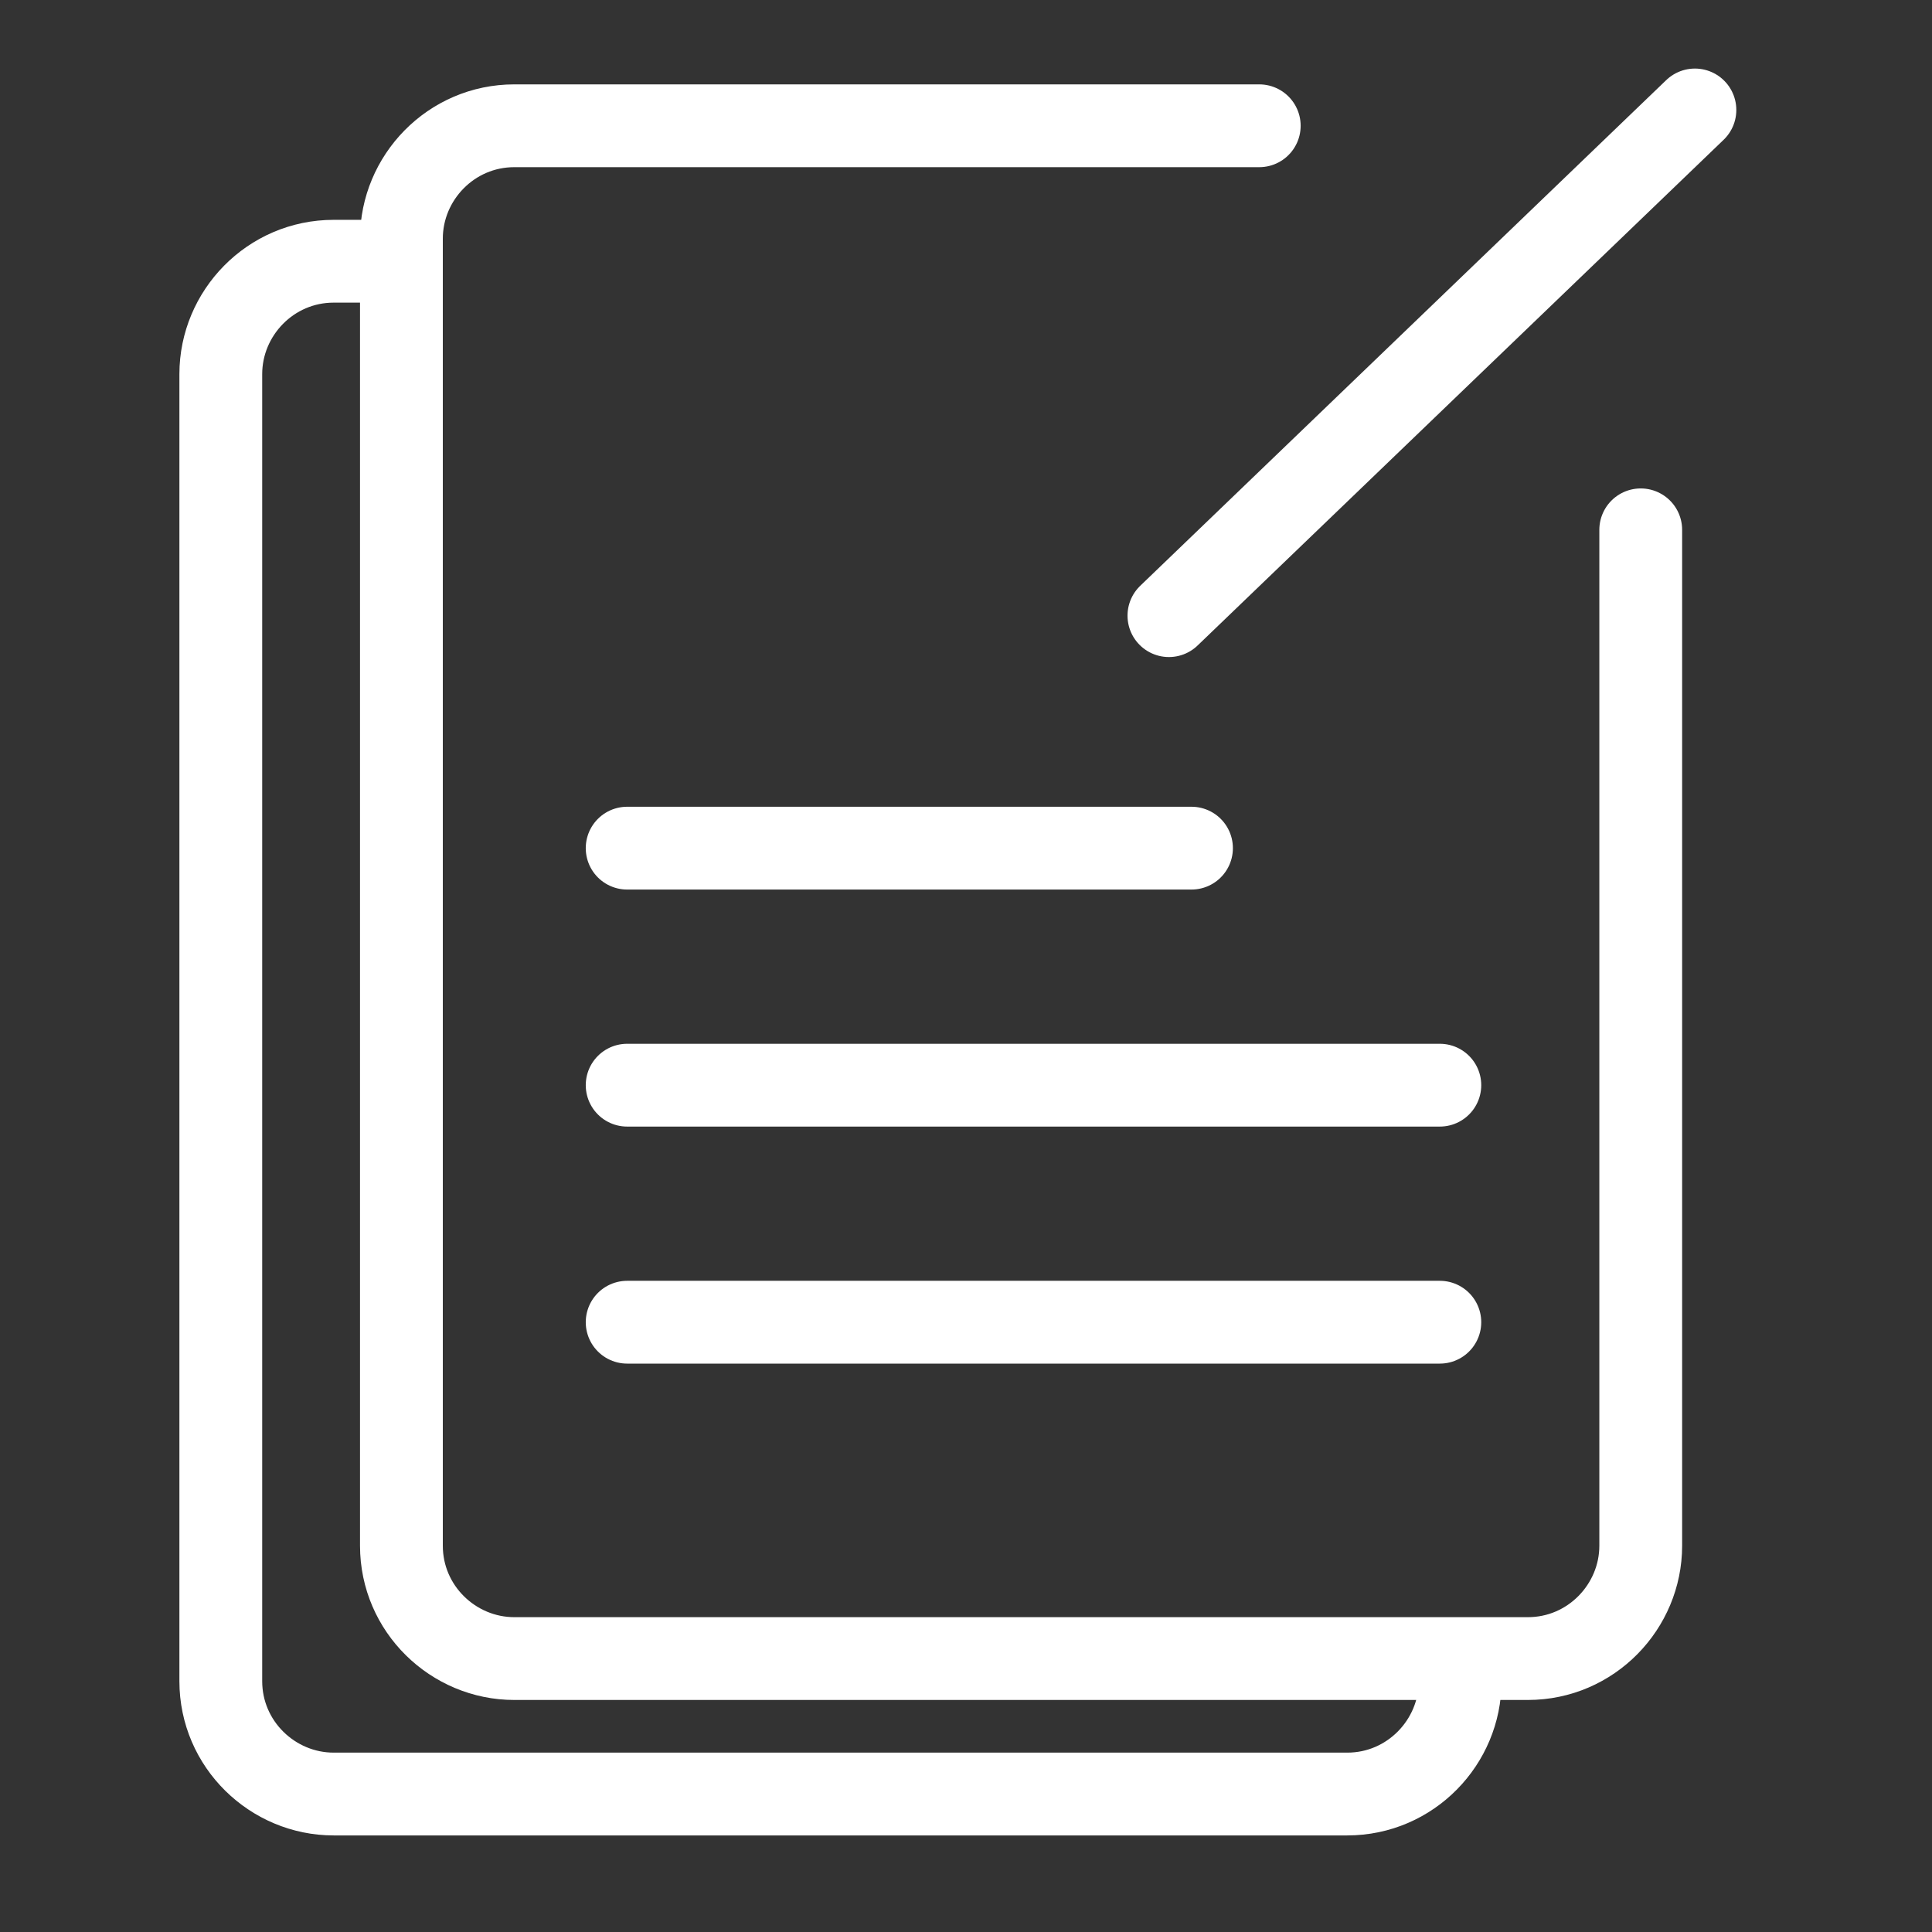
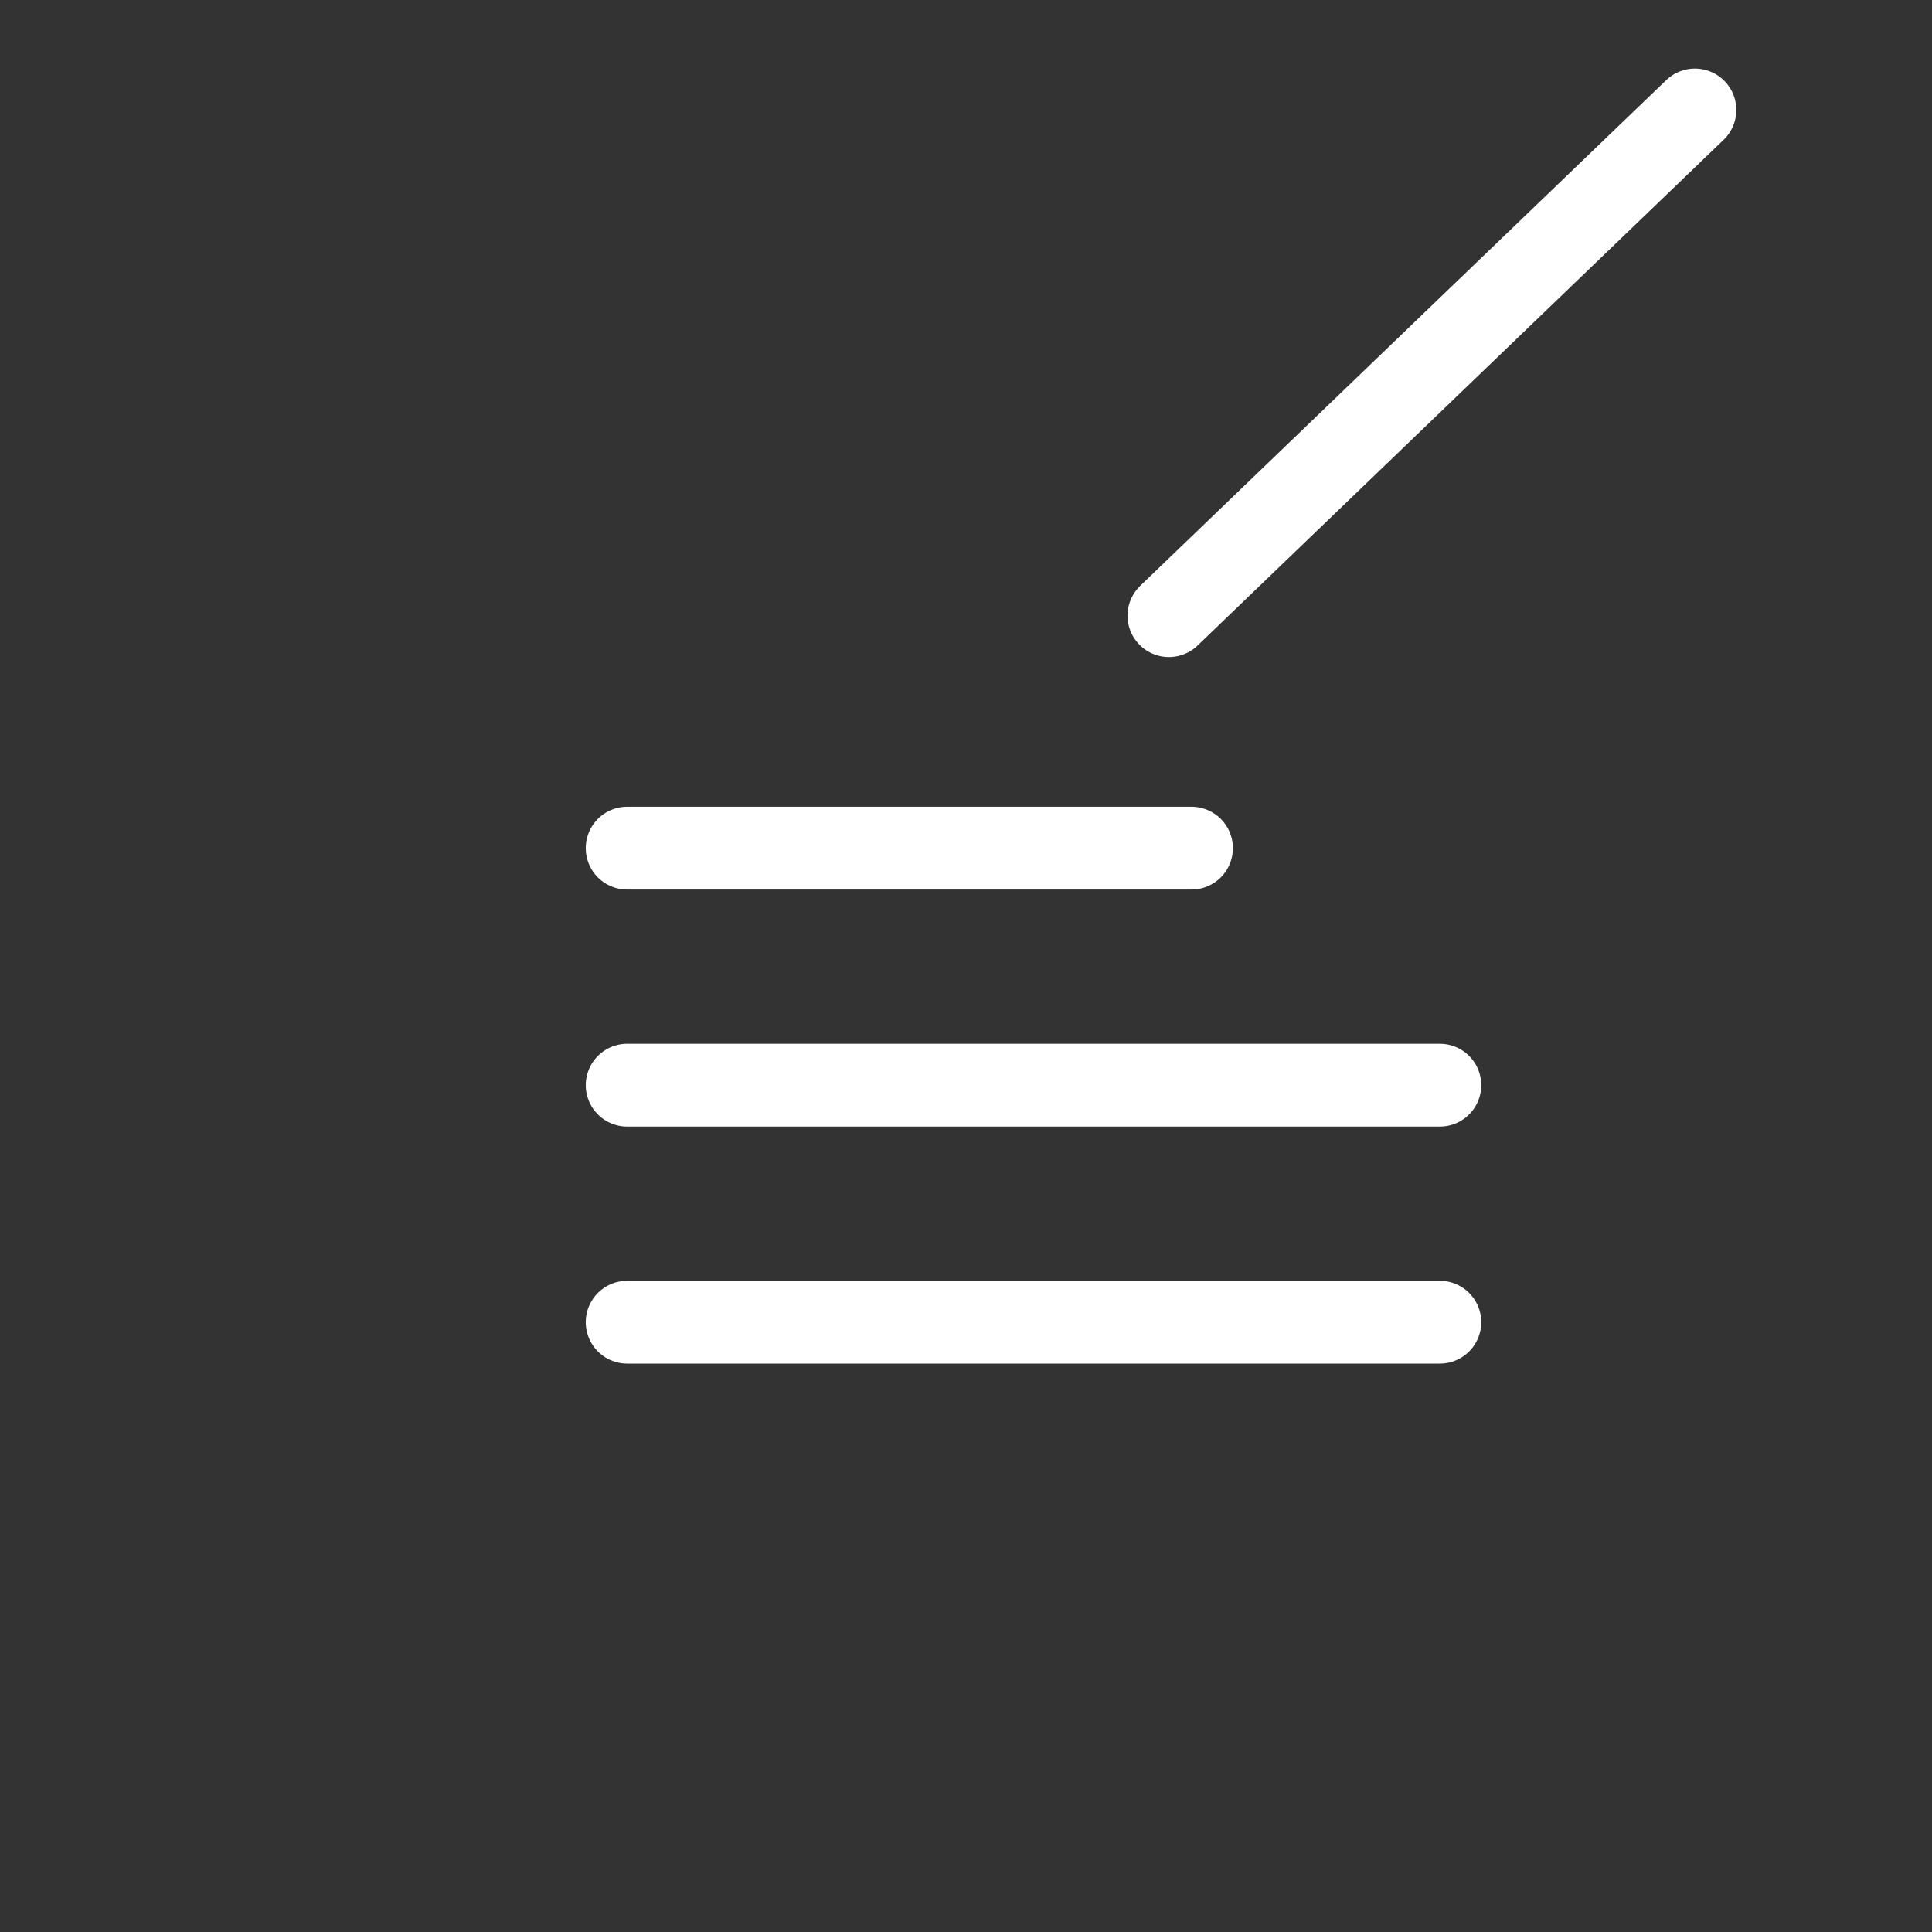
<svg xmlns="http://www.w3.org/2000/svg" width="70" height="70" viewBox="0 0 70 70" fill="none">
  <rect x="0" y="0" width="70" height="70" fill="#333333" stroke="none" />
-   <path d="M45.625 4.557H18.634C16.343 4.557 14.544 6.438 14.544 8.646V56.004C14.544 58.294 16.425 60.093 18.634 60.093H55.358C57.648 60.093 59.447 58.212 59.447 56.004V19.197" stroke="white" stroke-width="3" stroke-miterlimit="10" stroke-linecap="round" />
  <path d="M22.723 39.318H52.168" stroke="white" stroke-width="3" stroke-miterlimit="10" stroke-linecap="round" />
  <path d="M22.723 30.73H43.17" stroke="white" stroke-width="3" stroke-miterlimit="10" stroke-linecap="round" />
  <path d="M22.723 47.906H52.168" stroke="white" stroke-width="3" stroke-miterlimit="10" stroke-linecap="round" />
  <path d="M42.352 22.306L61.41 3.984" stroke="white" stroke-width="3" stroke-miterlimit="10" stroke-linecap="round" />
-   <path d="M14.298 9.465H12.09C9.799 9.465 8 11.346 8 13.554V60.912C8 63.202 9.881 65.001 12.09 65.001H48.814C51.104 65.001 52.904 63.12 52.904 60.912V60.094" stroke="white" stroke-width="3" stroke-miterlimit="10" />
</svg>